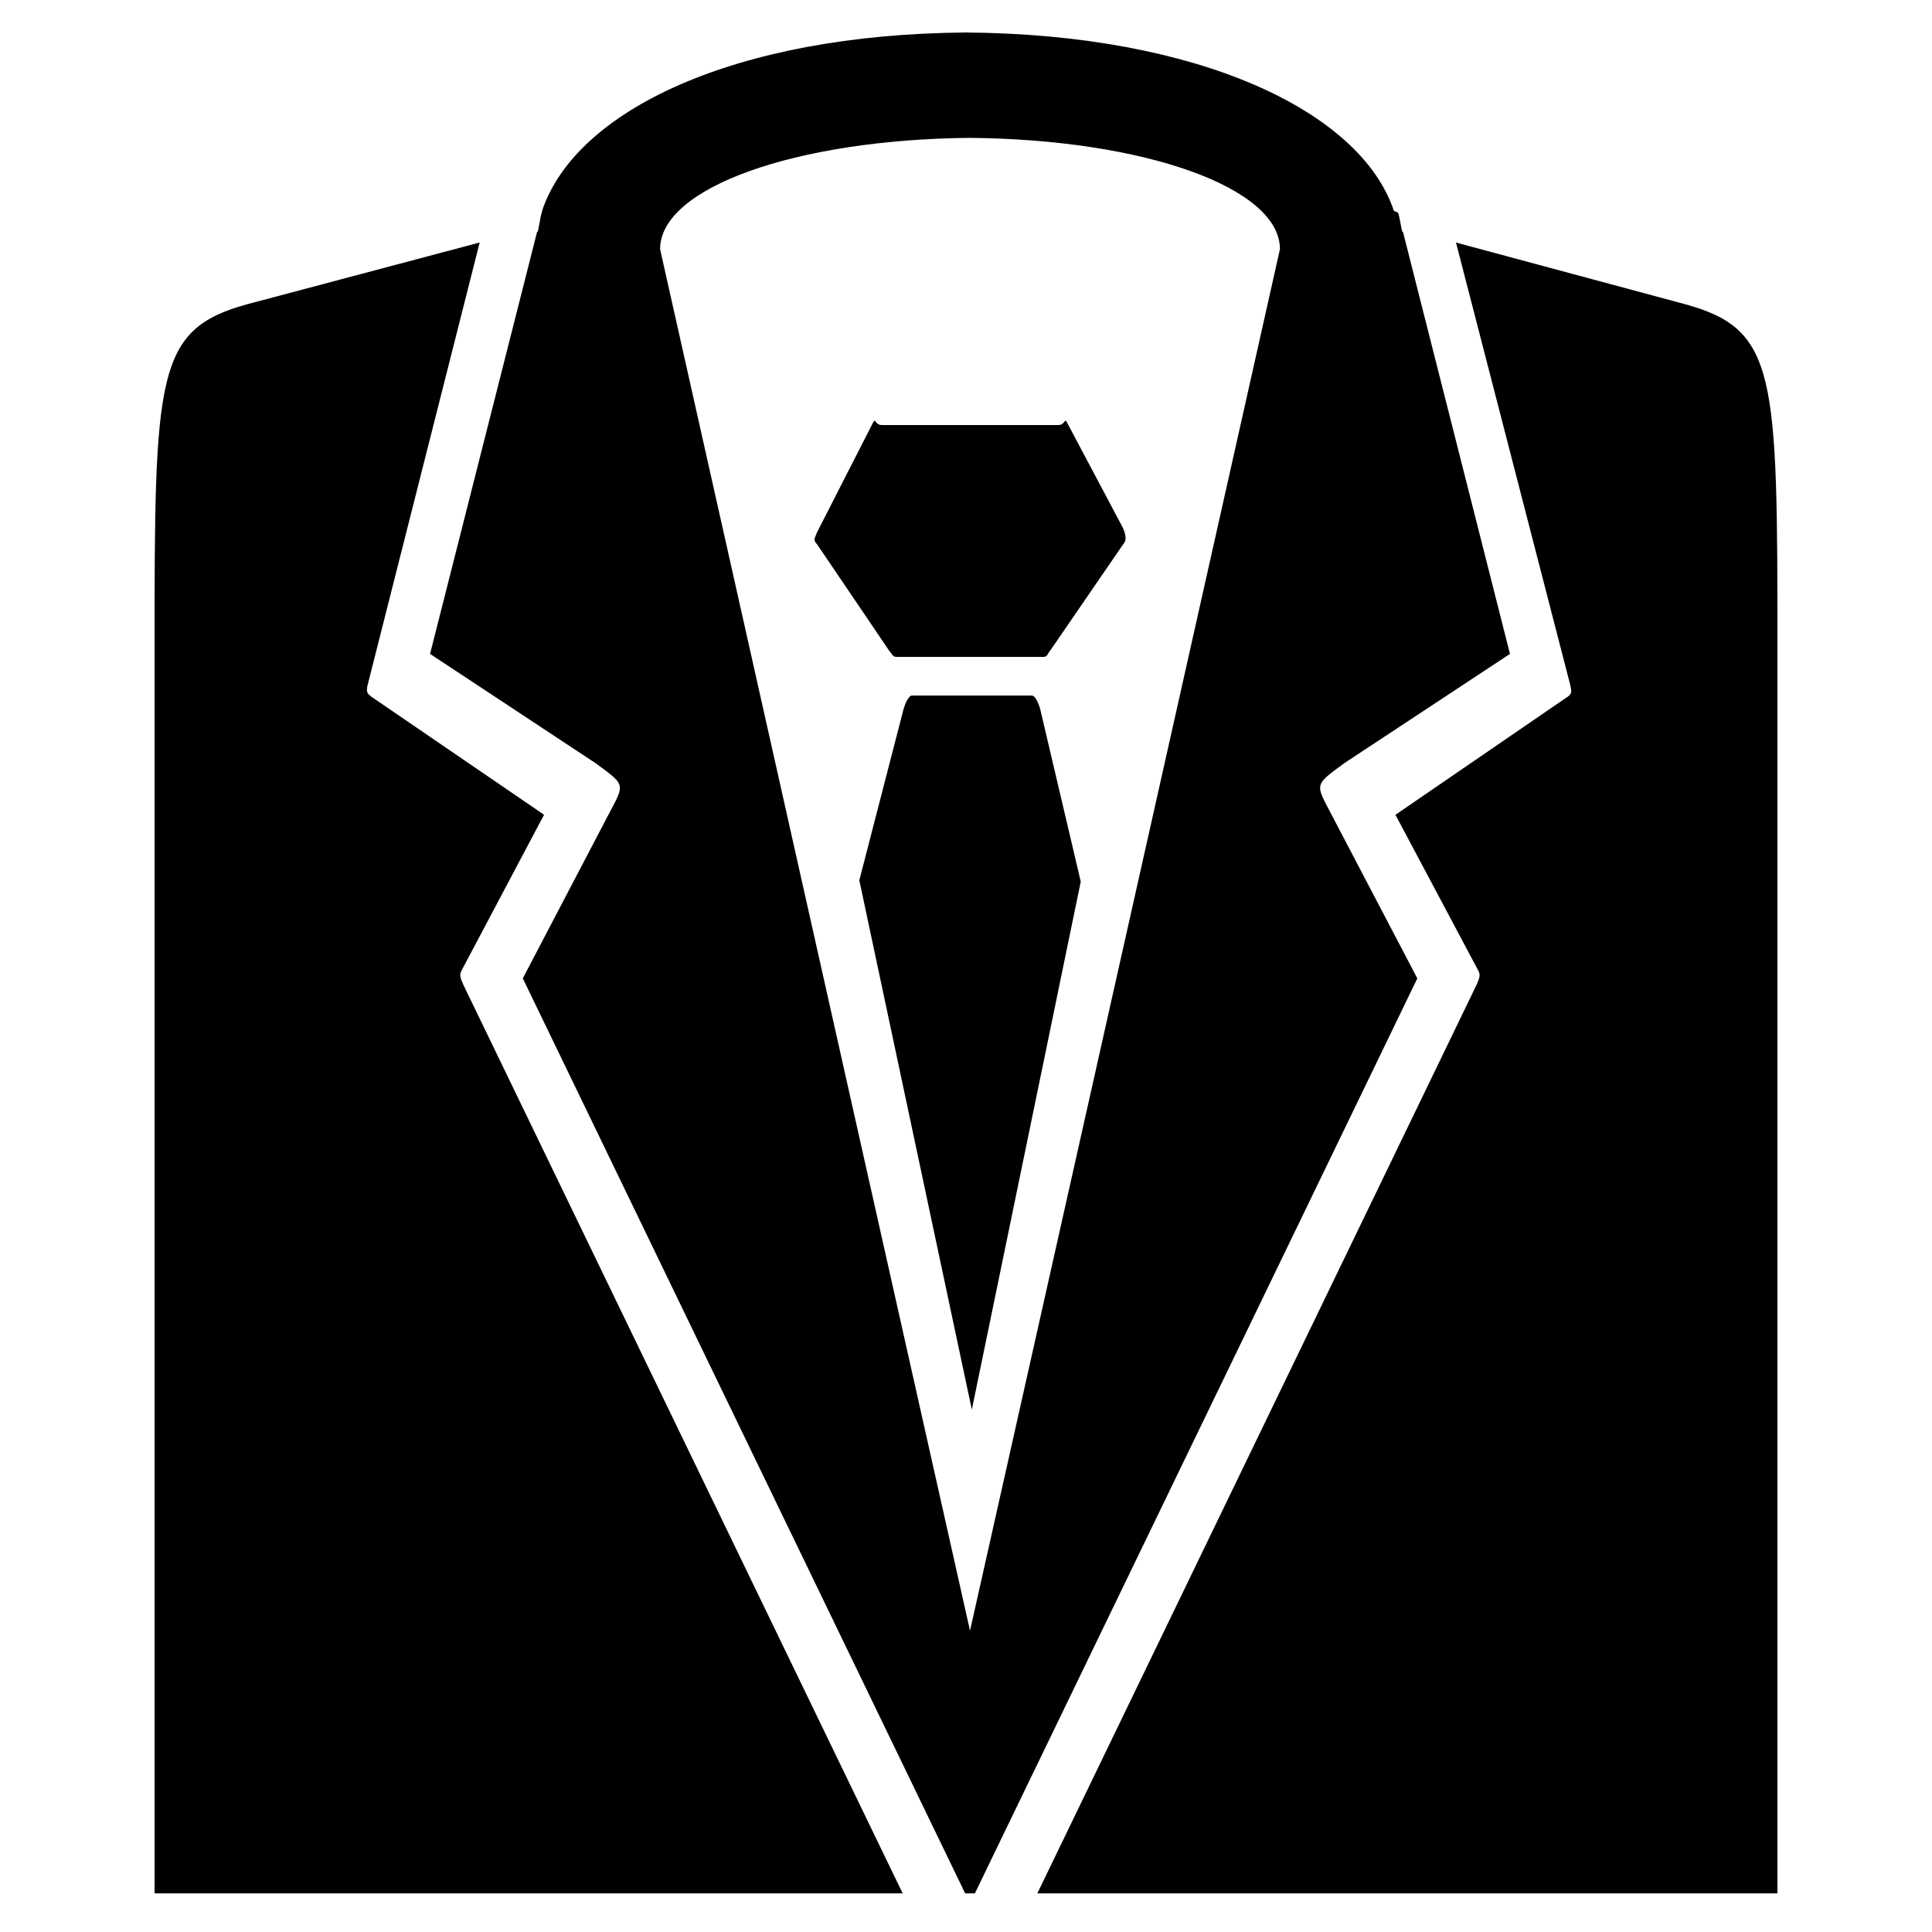
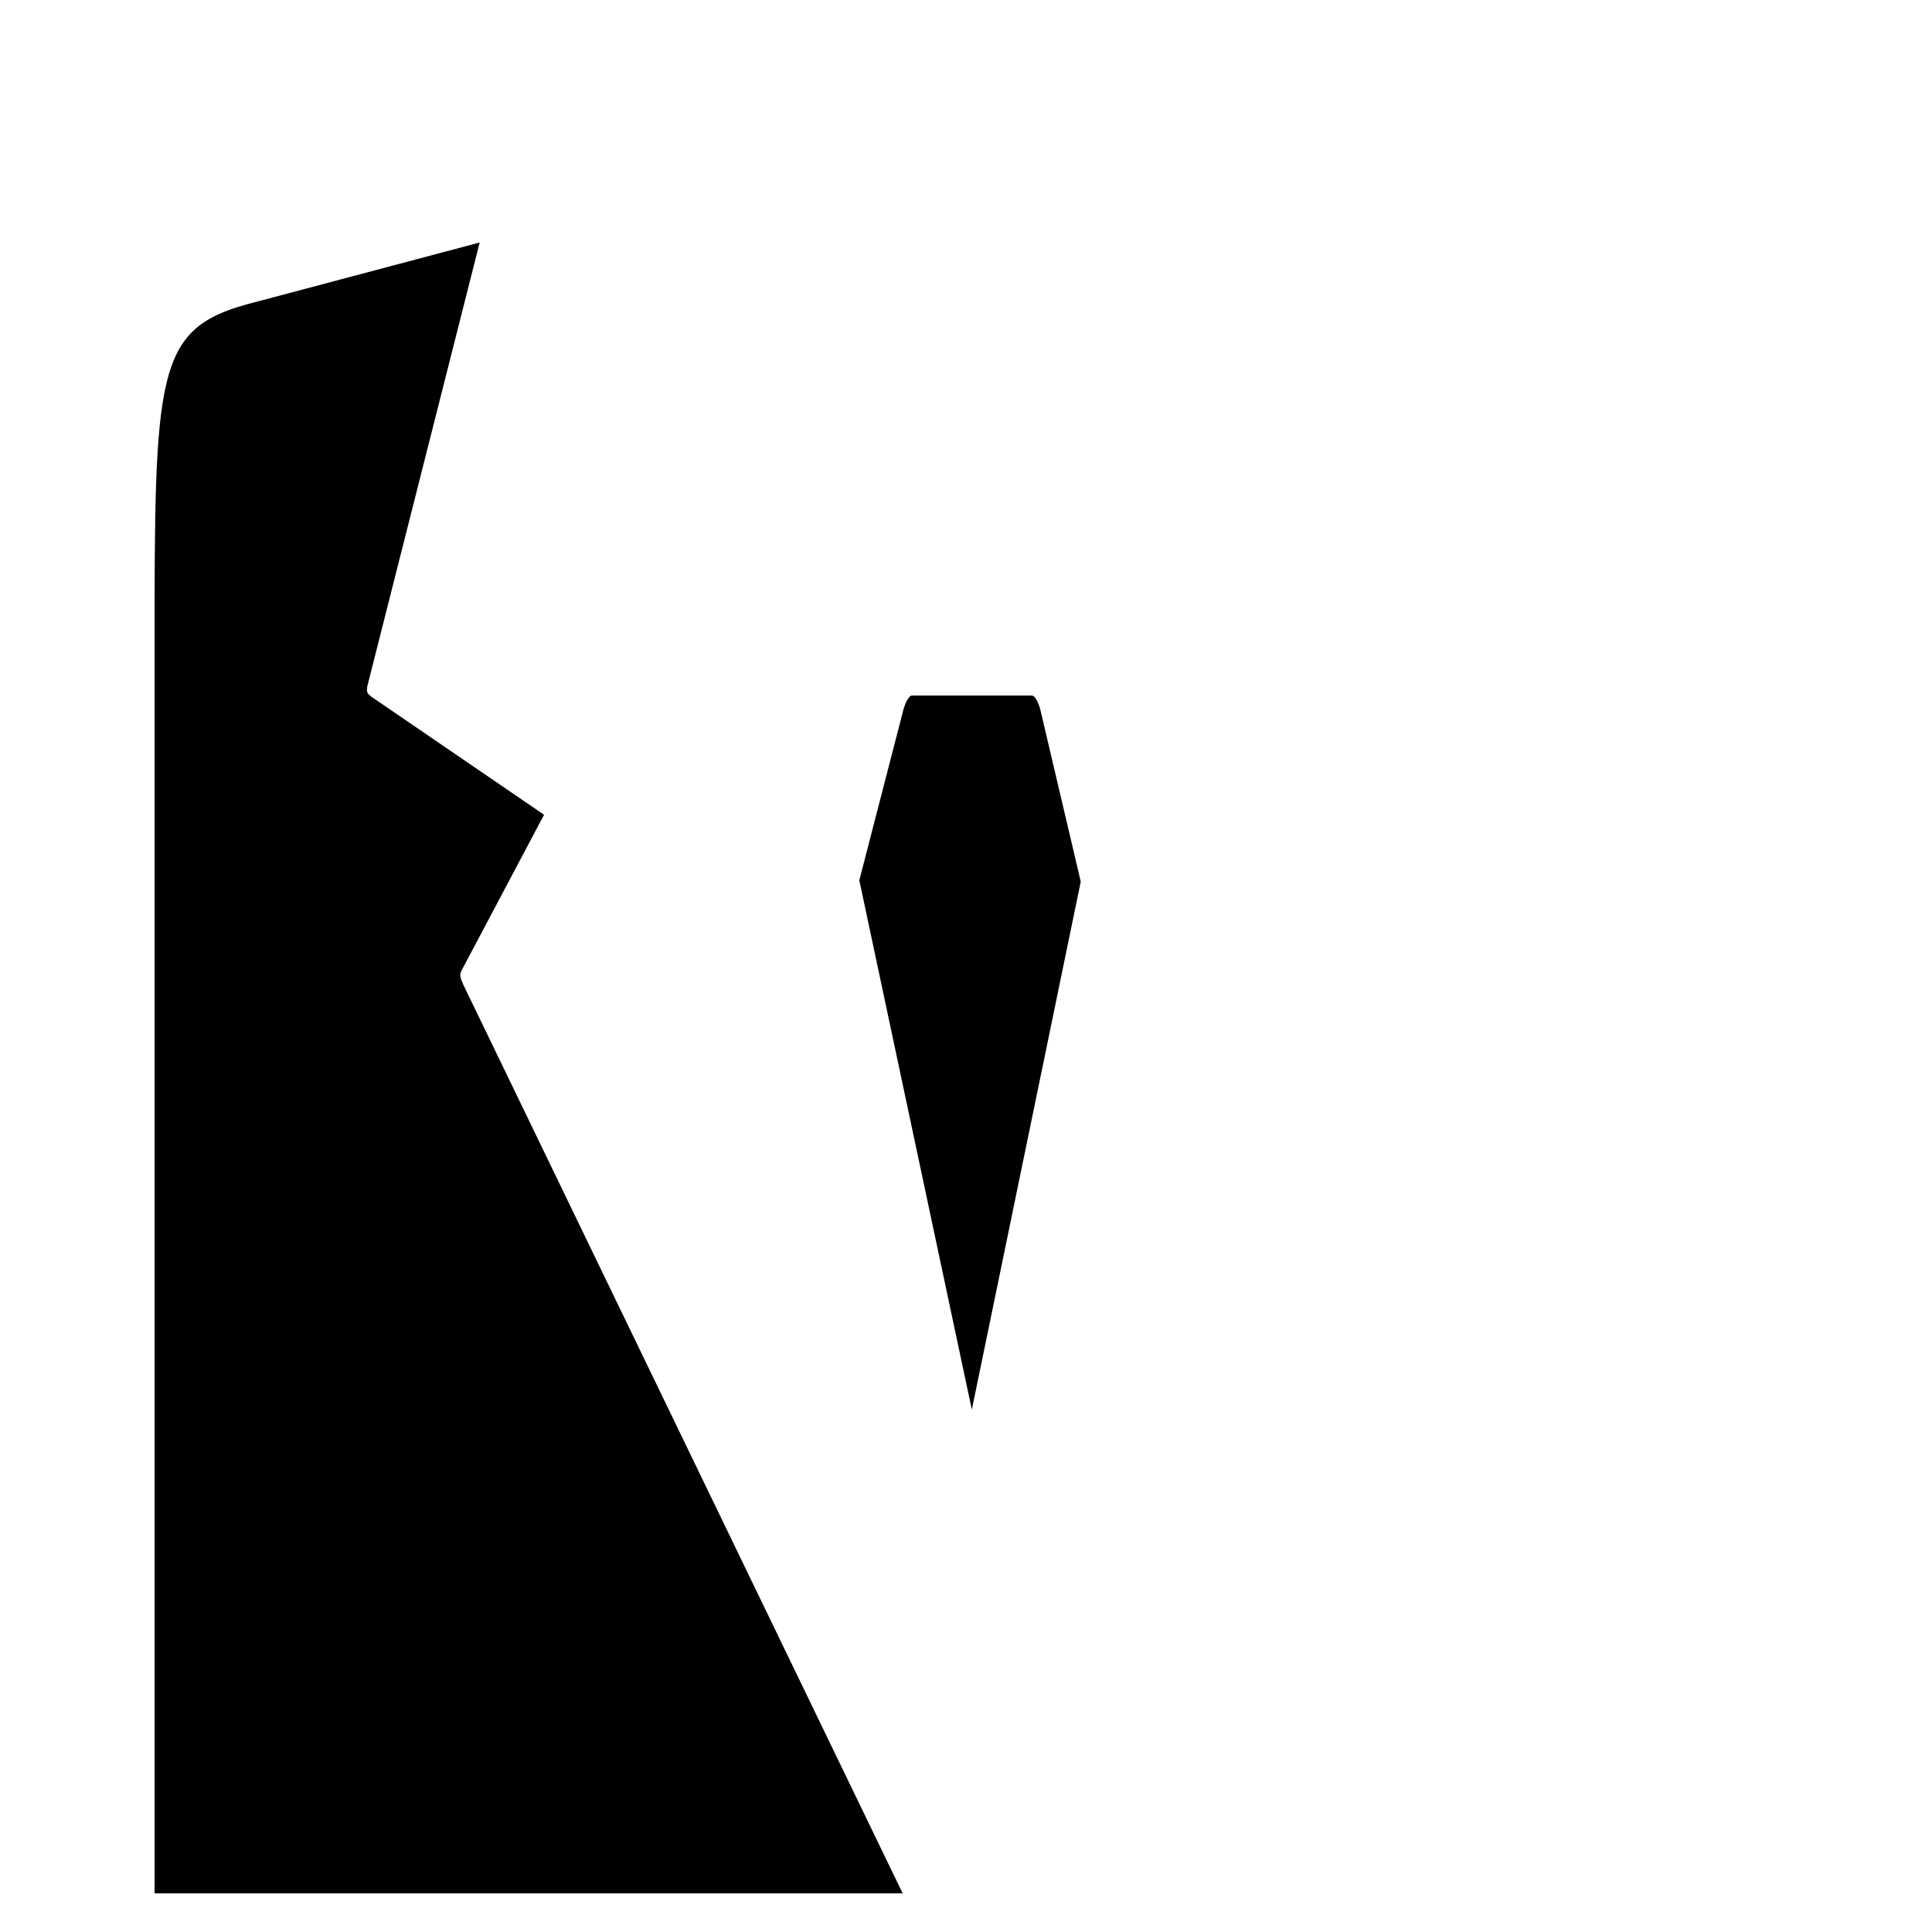
<svg xmlns="http://www.w3.org/2000/svg" version="1.1" id="Layer_1" x="0px" y="0px" width="50px" height="50px" viewBox="0 0 50 50" enable-background="new 0 0 50 50" xml:space="preserve">
  <g>
    <g>
-       <path fill="#000000" d="M43.603,7.871l-5.922-1.594l2.964,11.477c0.029,0.165,0.03,0.191-0.065,0.271l-4.466,3.062l2.144,4.032    c0.055,0.104,0.047,0.167-0.051,0.381L26.846,49H46V16.839C46,9.683,45.99,8.523,43.603,7.871z" />
-       <path fill="#000000" d="M34.553,21.26c-0.508-0.991-0.6-0.893,0.234-1.507l4.291-2.83L36.309,6h-0.012    c-0.021,0-0.063-0.333-0.113-0.494l-0.111-0.051C35.207,2.867,31,0.886,25,0.841V1c0,0,0.135,0,0.104,0C25.074,1,25,1,25,1V0.841    c-6,0.045-10.104,2.024-10.969,4.611L14.02,5.506C13.969,5.667,13.933,6,13.912,6H13.9l-2.77,10.923l4.291,2.833    c0.833,0.613,0.742,0.514,0.233,1.505L13.53,25.32L24.978,49h0.035h0.182h0.035l11.45-23.68L34.553,21.26z M25.104,42.202    L17.083,6.448c0-1.598,3.526-2.84,8.021-2.88c4.494,0.04,8.021,1.282,8.021,2.88L25.104,42.202z" />
      <path fill="#000000" d="M11.945,25.118l2.135-4.032l-4.479-3.062c-0.096-0.079-0.122-0.105-0.093-0.271l2.906-11.477L6.407,7.871    C4.021,8.523,4,9.683,4,16.839V49h19.361L11.998,25.5C11.9,25.285,11.889,25.222,11.945,25.118z" />
    </g>
    <g>
      <path fill="#000000" d="M26.926,18.376C26.898,18.255,26.805,18,26.699,18h-3.092c-0.104,0-0.195,0.25-0.227,0.367l-1.141,4.415    l2.912,13.699l2.819-13.665l0,0L26.926,18.376z" />
-       <path fill="#000000" d="M29.063,13.665l-1.441-2.716C27.541,10.787,27.58,11,27.387,11h-2.283h-2.283    c-0.191,0-0.153-0.213-0.233-0.051l-1.441,2.823c-0.078,0.197-0.104,0.197,0.001,0.318l1.872,2.763    C23.076,16.908,23.103,17,23.189,17c0.045,0,0.93,0,1.915,0c0.986,0,1.871,0,1.917,0c0.084,0,0.111-0.119,0.166-0.174l1.873-2.729    C29.166,13.976,29.141,13.862,29.063,13.665z" />
    </g>
  </g>
</svg>